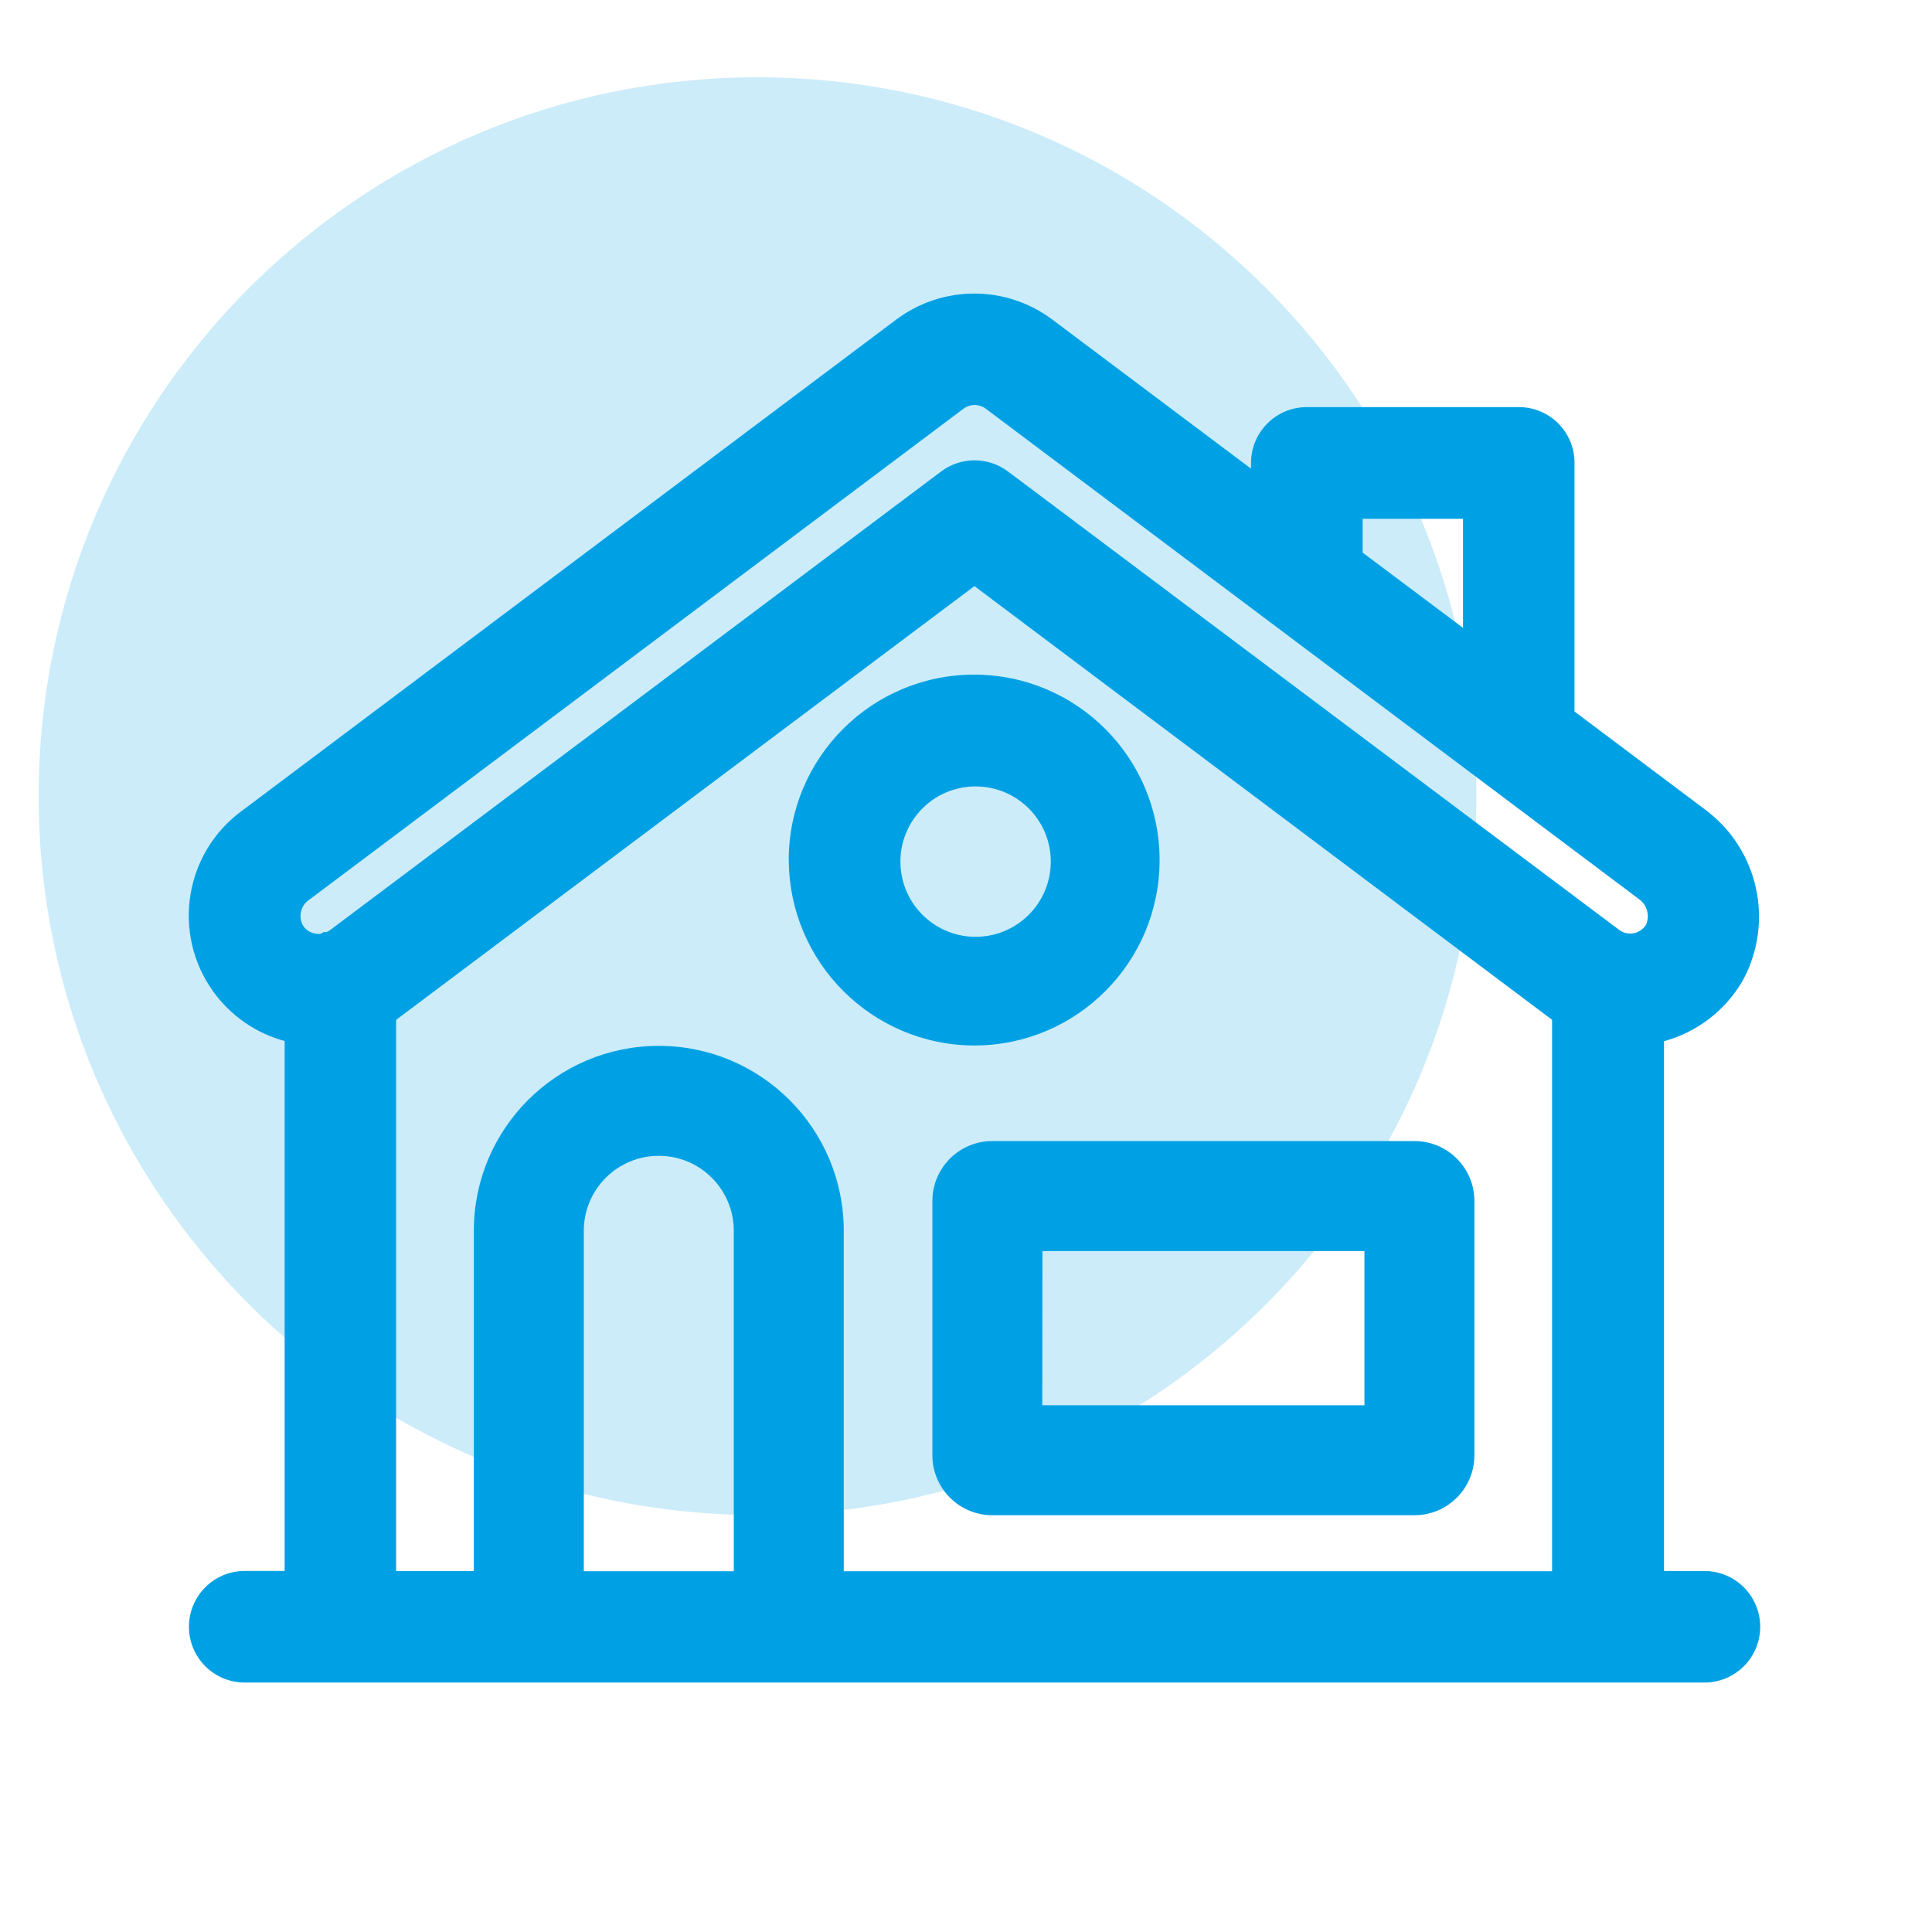
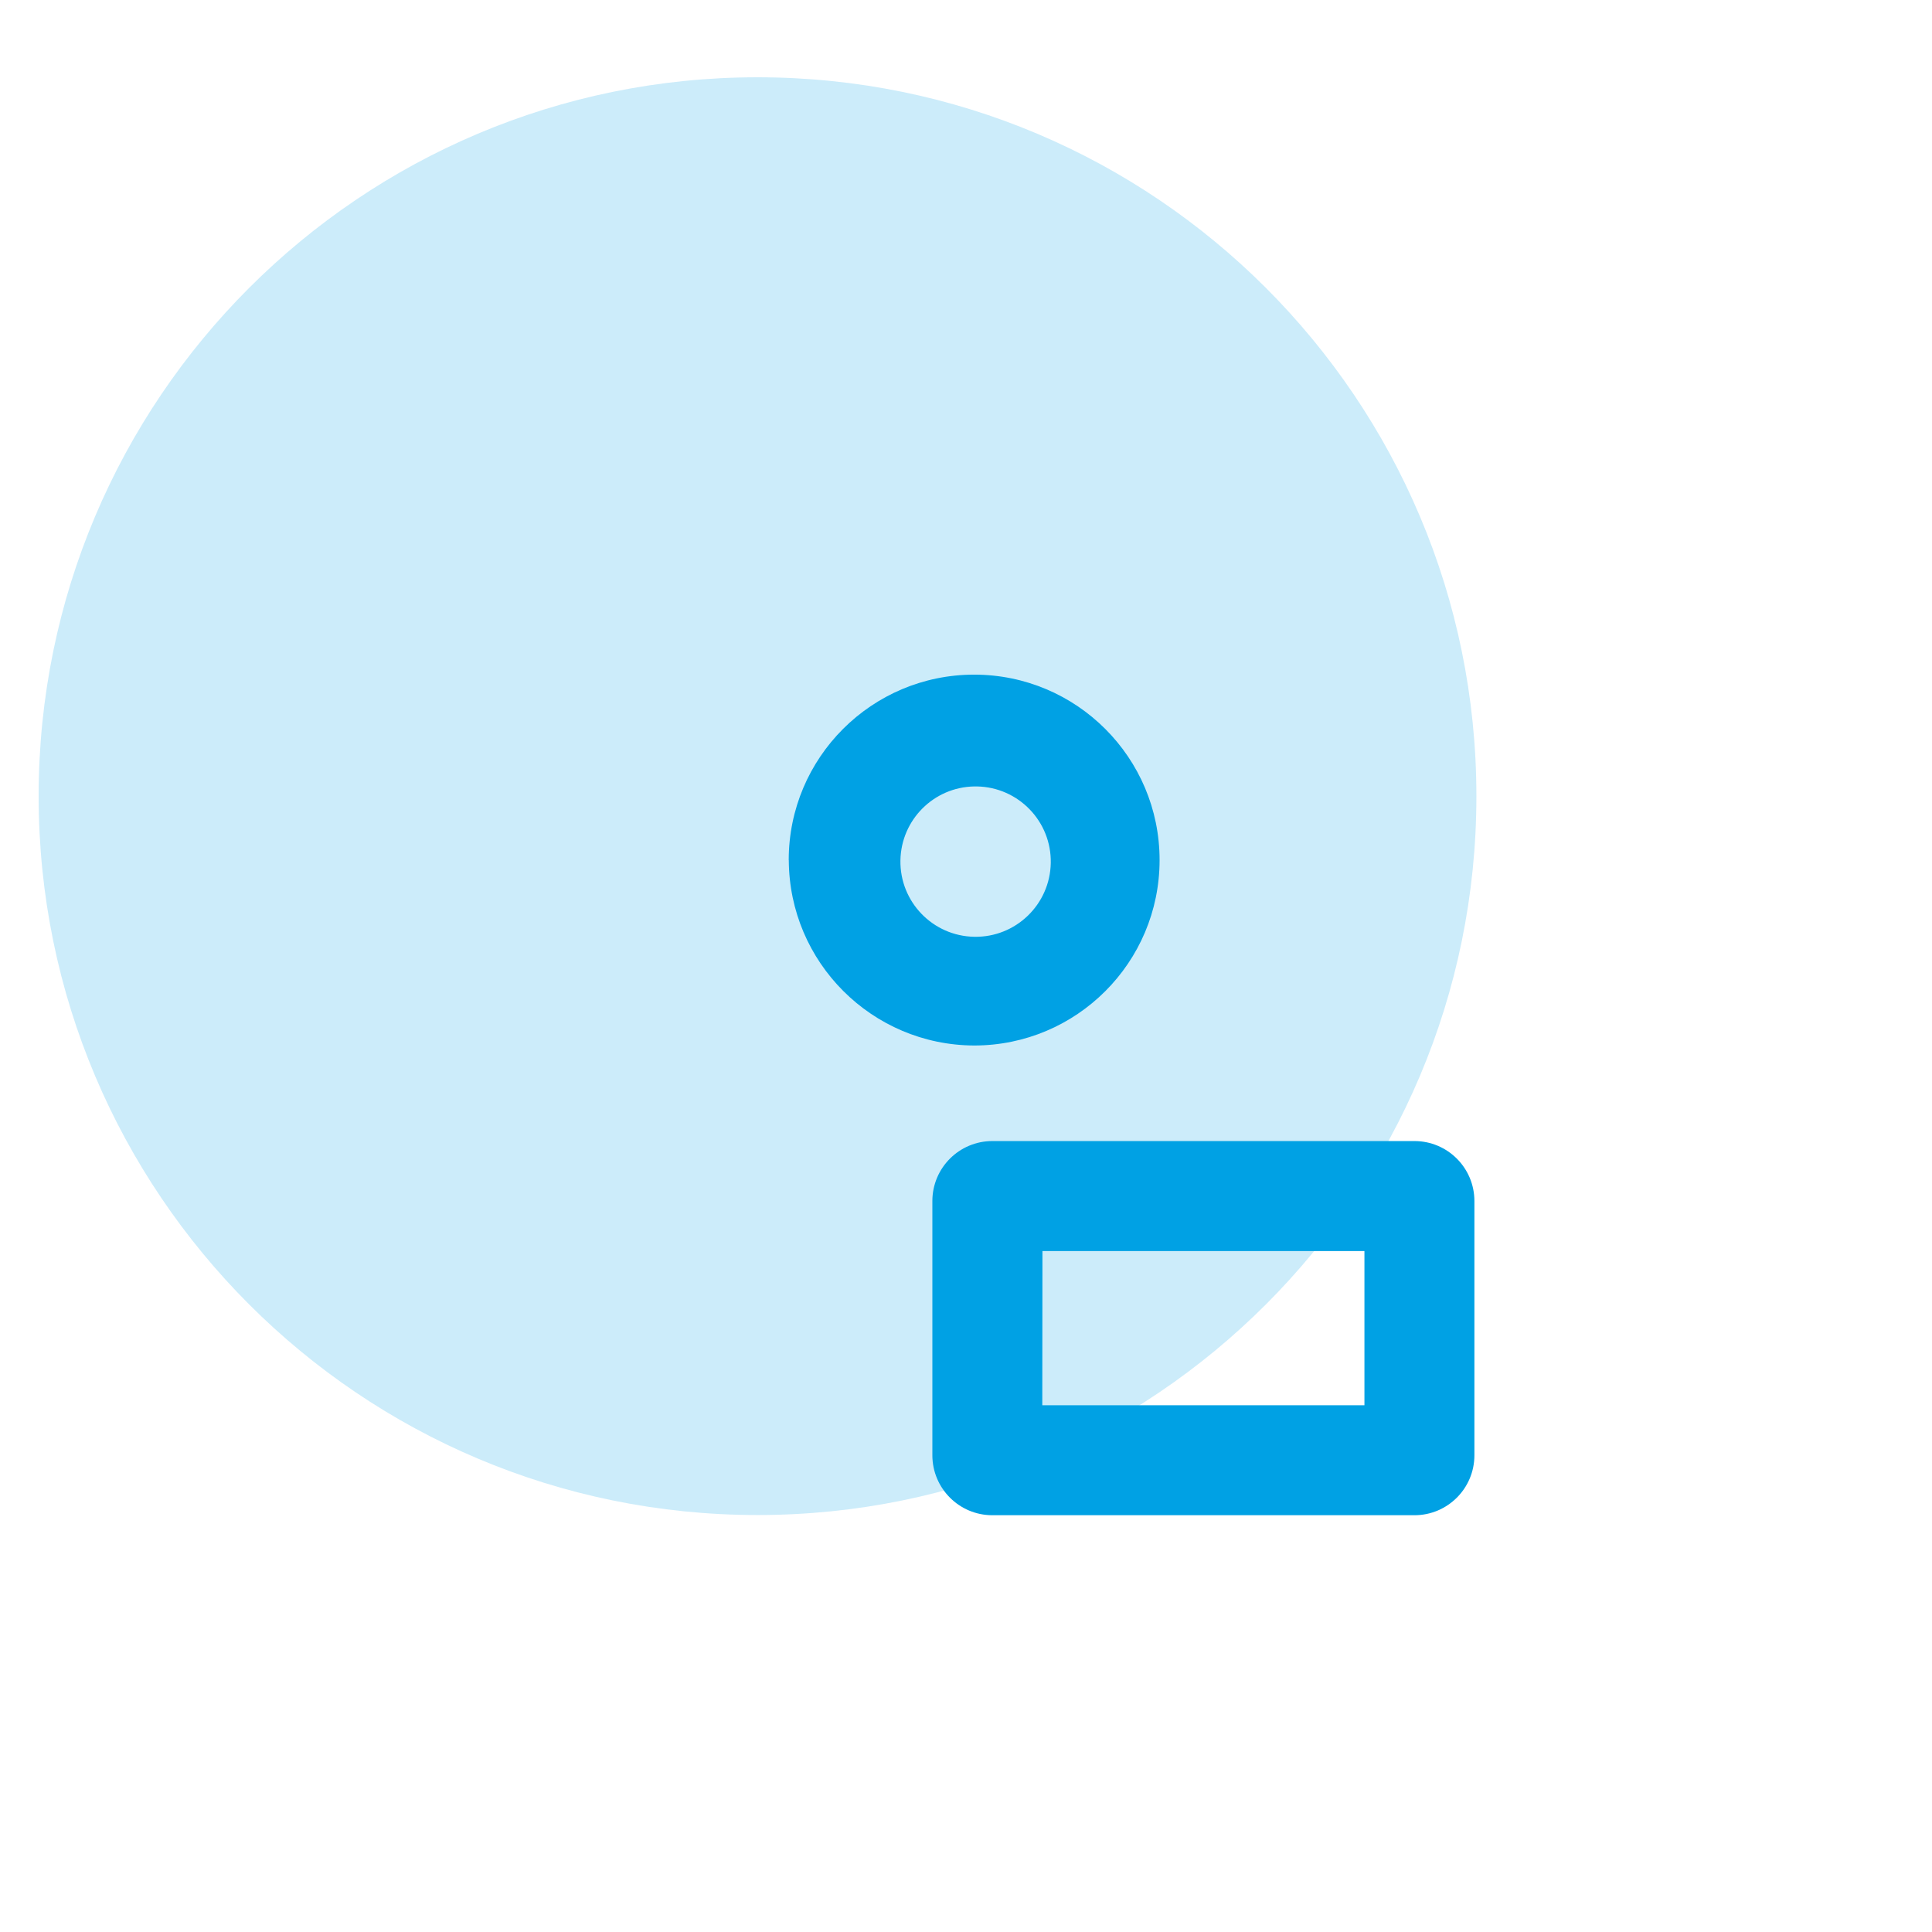
<svg xmlns="http://www.w3.org/2000/svg" id="a" viewBox="0 0 100 100">
  <defs>
    <style>.f{fill:#00a1e4;}.g{fill:#ccecfa;}</style>
  </defs>
  <path id="b" class="g" d="M39.209,4c20.55,0,37.209,16.659,37.209,37.209s-16.659,37.209-37.209,37.209S2,61.759,2,41.209,18.659,4,39.209,4" />
-   <path id="c" class="f" d="M88.401,81.322l-2.273-.009v-27.42c1.716-.467,3.178-1.592,4.07-3.13,1.661-3.03.824-6.822-1.958-8.872l-6.744-5.064v-12.859c.009-1.591-1.273-2.887-2.864-2.896-.009-0-.017-0-.026-0h-10.972c-1.592.004-2.88,1.295-2.881,2.887v.298l-10.29-7.72c-2.392-1.79-5.677-1.79-8.069,0L12.57,41.931c-3.016,2.169-3.703,6.372-1.534,9.389.901,1.253,2.207,2.159,3.697,2.564v27.428h-2.067c-1.595.001-2.887,1.295-2.886,2.891.001,1.594,1.293,2.885,2.886,2.886h75.547c1.595.004,2.891-1.285,2.895-2.88.004-1.526-1.181-2.792-2.704-2.889M70.53,26.854h5.195v5.642l-5.195-3.893v-1.749ZM37.98,81.327h-7.762v-17.621c0-2.143,1.738-3.881,3.881-3.881s3.881,1.738,3.881,3.881v17.621ZM80.336,81.327h-36.663v-17.621c-.001-5.287-4.288-9.573-9.575-9.572-5.286.001-9.571,4.286-9.572,9.572v17.612h-4.023v-28.529l.024-.019,29.909-22.433,29.899,22.448v28.542ZM85.203,47.851c-.266.453-.848.605-1.302.341l-.097-.065-31.628-23.721c-1.027-.772-2.441-.772-3.467,0l-31.628,23.738c-.055.04-.114.075-.177.102h-.14l-.176.087c-.114.012-.229.004-.34-.024-.252-.06-.466-.224-.591-.451l-.023-.051c-.188-.449-.031-.969.374-1.238l33.862-25.414c.337-.253.8-.257,1.141-.009l33.803,25.378c.431.295.593.853.387,1.333" />
  <path id="d" class="f" d="M40.828,44.524c.022,5.289,4.305,9.571,9.594,9.591h0c5.301,0,9.598-4.297,9.598-9.598s-4.297-9.598-9.598-9.598-9.598,4.297-9.598,9.598c0,.002,0,.005,0,.007M50.565,40.706c2.149.038,3.861,1.81,3.823,3.959-.038,2.149-1.81,3.861-3.959,3.823-2.149-.038-3.861-1.81-3.823-3.959.037-2.096,1.727-3.787,3.823-3.823h.136Z" />
  <path id="e" class="f" d="M48.259,62.162v13.165c.003,1.712,1.39,3.099,3.102,3.101h21.853c1.712-.002,3.099-1.389,3.101-3.101v-13.165c-.002-1.712-1.389-3.099-3.101-3.101h-21.853c-1.712.002-3.1,1.389-3.102,3.101M53.957,64.754h16.666v7.983h-16.674l.008-7.983Z" />
</svg>